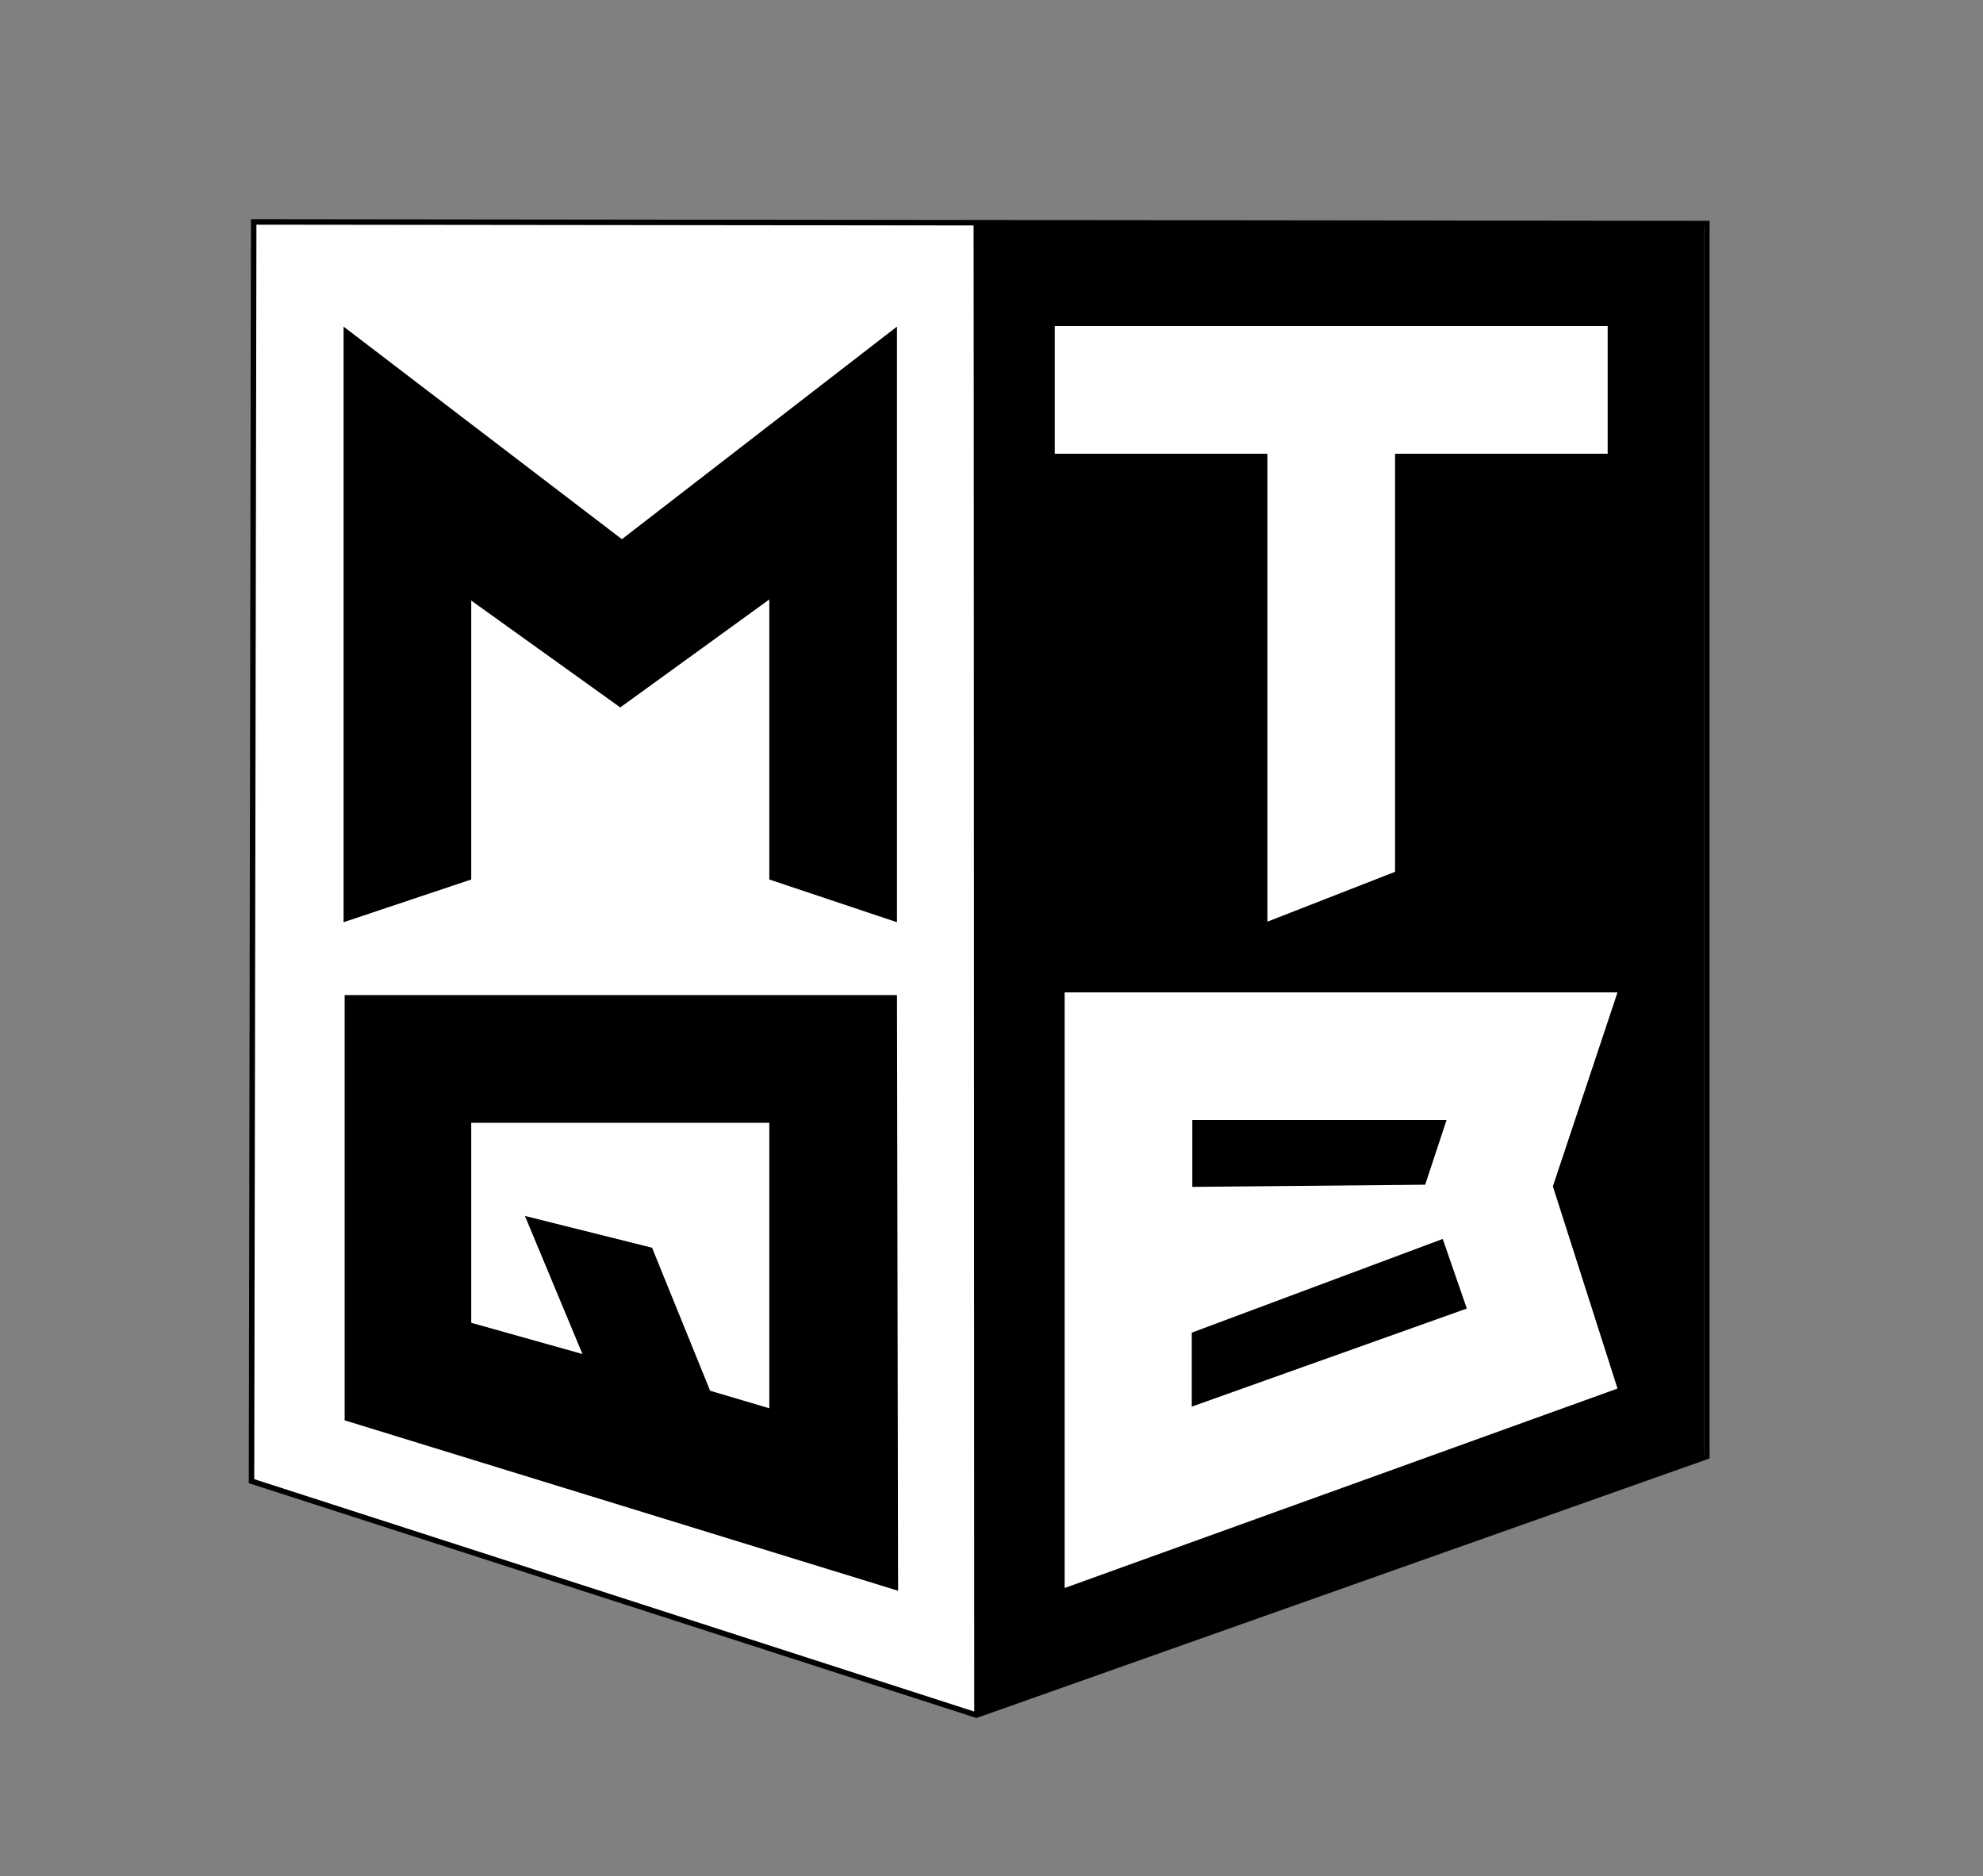
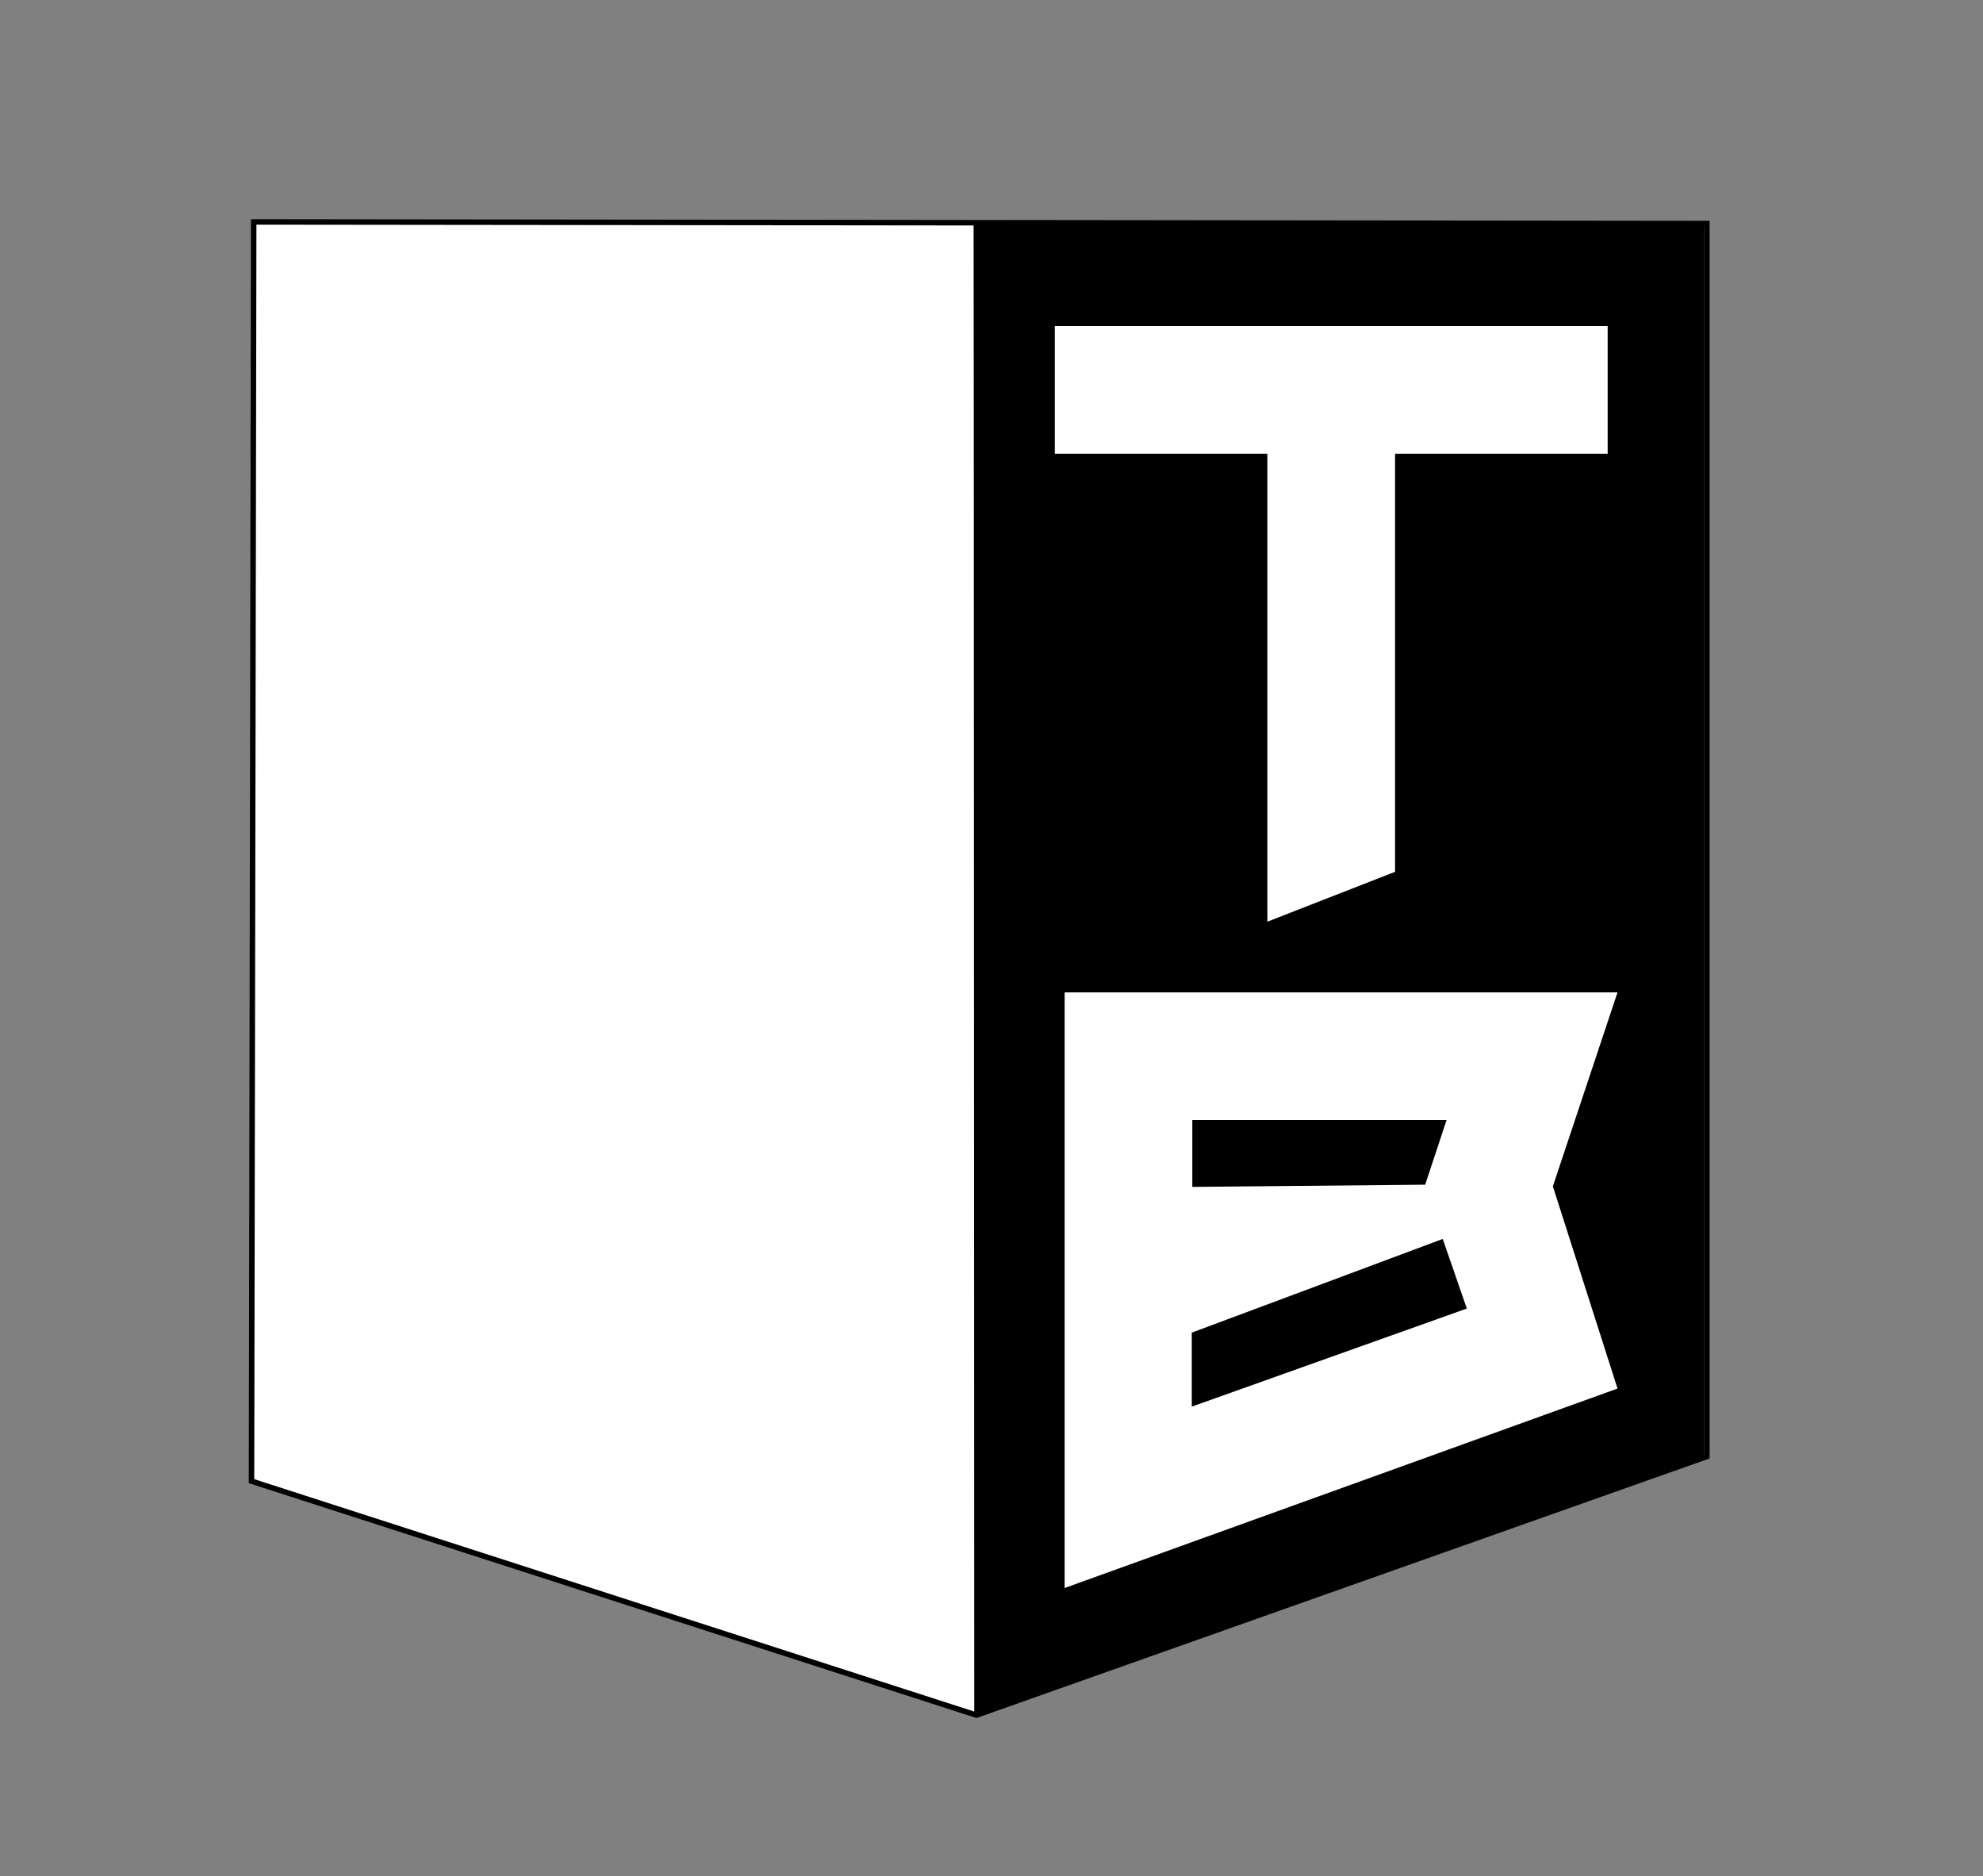
<svg xmlns="http://www.w3.org/2000/svg" version="1.1" id="Layer_1" x="0px" y="0px" viewBox="-330 213.6 361.9 342.4" style="enable-background:new -330 213.6 361.9 342.4;" xml:space="preserve">
  <rect x="-330" y="213.6" width="361.9" height="342.4" fill="#808080" stroke="none" />
  <style type="text/css">
	.st0{fill:#FFFFFF;}
	.st1{enable-background:new    ;}
	.st2{fill:none;stroke:#000000;stroke-miterlimit:10;}
</style>
  <polygon class="st0" points="-152.3,254.6 -283.7,254.1 -284.1,483.9 -151.8,526.6 " />
  <polygon points="-19,254.4 -152.3,254.6 -152.2,526.6 -19,479.4 " />
  <g class="st1">
-     <path d="M-244,374.1l-23.3,7.8V273.2l50.8,38.8l50.2-38.8v108.7l-23.3-7.8V323l-27.2,19.7l-27.2-19.5V374.1z" />
-   </g>
+     </g>
  <g class="st1">
-     <path d="M-267.2,395.2h100.9l0.2,108.7l-101-31.1V395.2z M-200.4,467.4l10.8,3.2v-52.1H-244L-244,455l20.3,5.7l-10.5-25.2l23.2,5.8   L-200.4,467.4z" />
-   </g>
+     </g>
  <g class="st1">
    <path class="st0" d="M-36.6,273.1v23.3h-38.8v76.3l-23.3,9.1v-85.4h-38.8v-23.3H-36.6z" />
  </g>
  <g class="st1">
    <path class="st0" d="M-34.8,467l-100.9,36.4V394.7h100.9l-11.8,35.4L-34.8,467z M-66,418h-46.4v12.2l42.5-0.4L-66,418z    M-66.7,439.7l-45.8,17.1v13.5l50.2-17.9L-66.7,439.7z" />
  </g>
  <polygon class="st2" points="-283.7,254.1 -284.1,483.9 -151.8,526.6 -18.5,479.4 -18.5,254.4 " />
</svg>